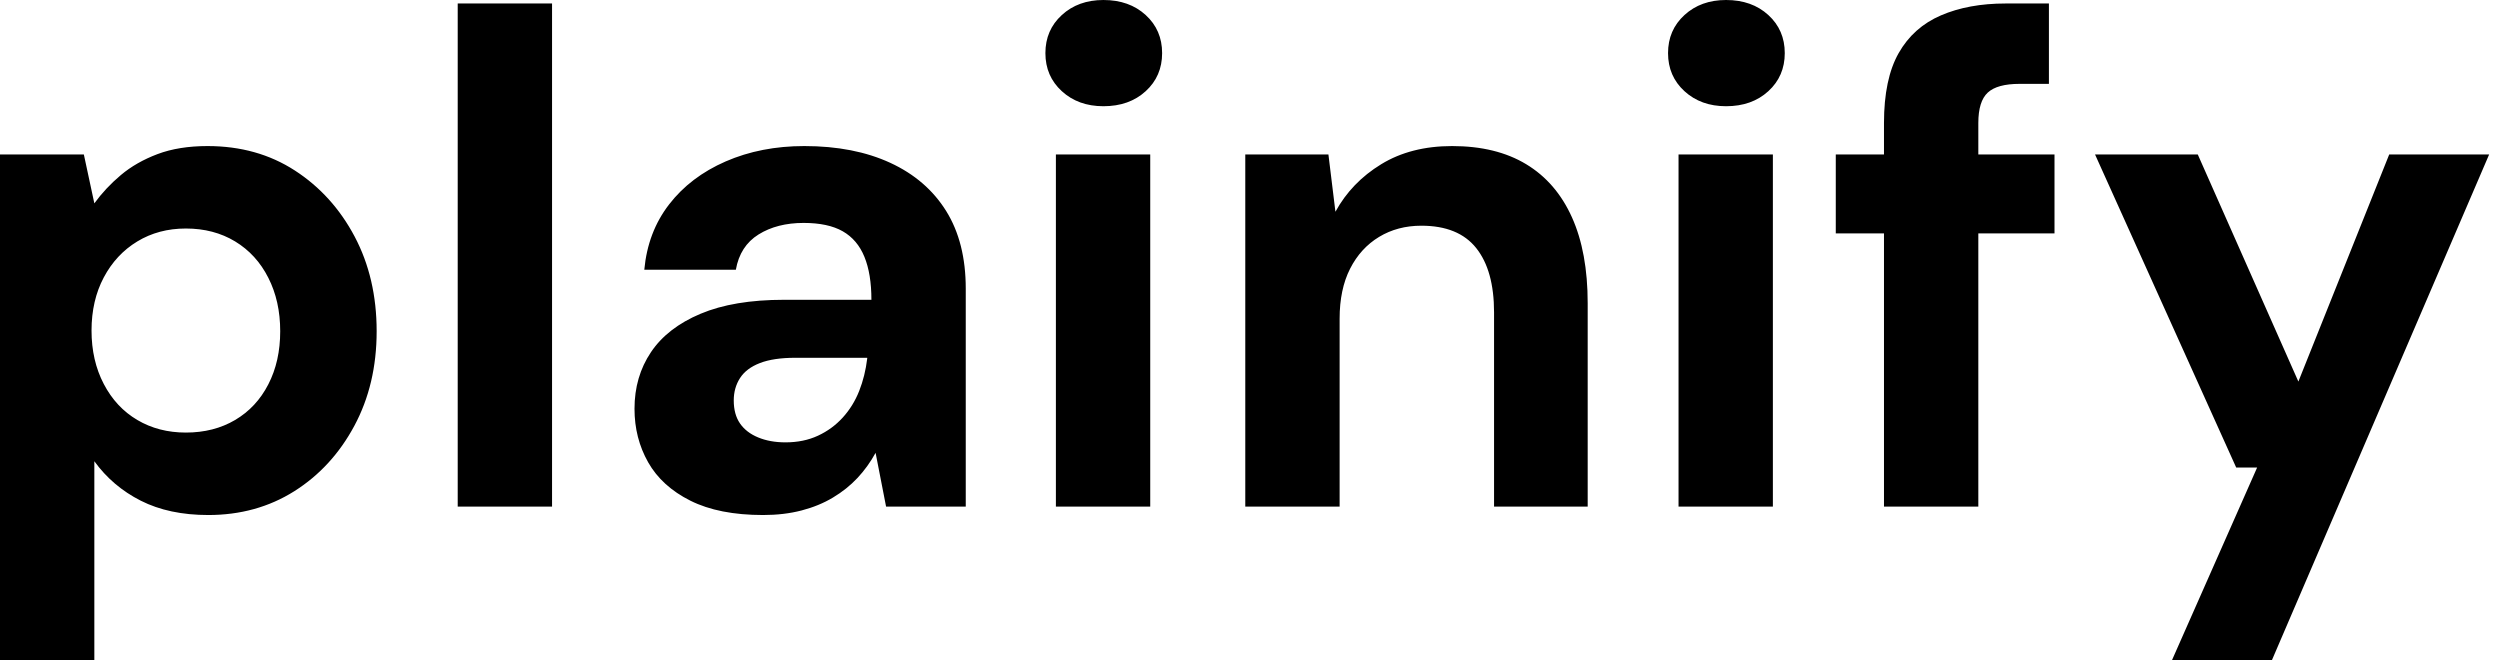
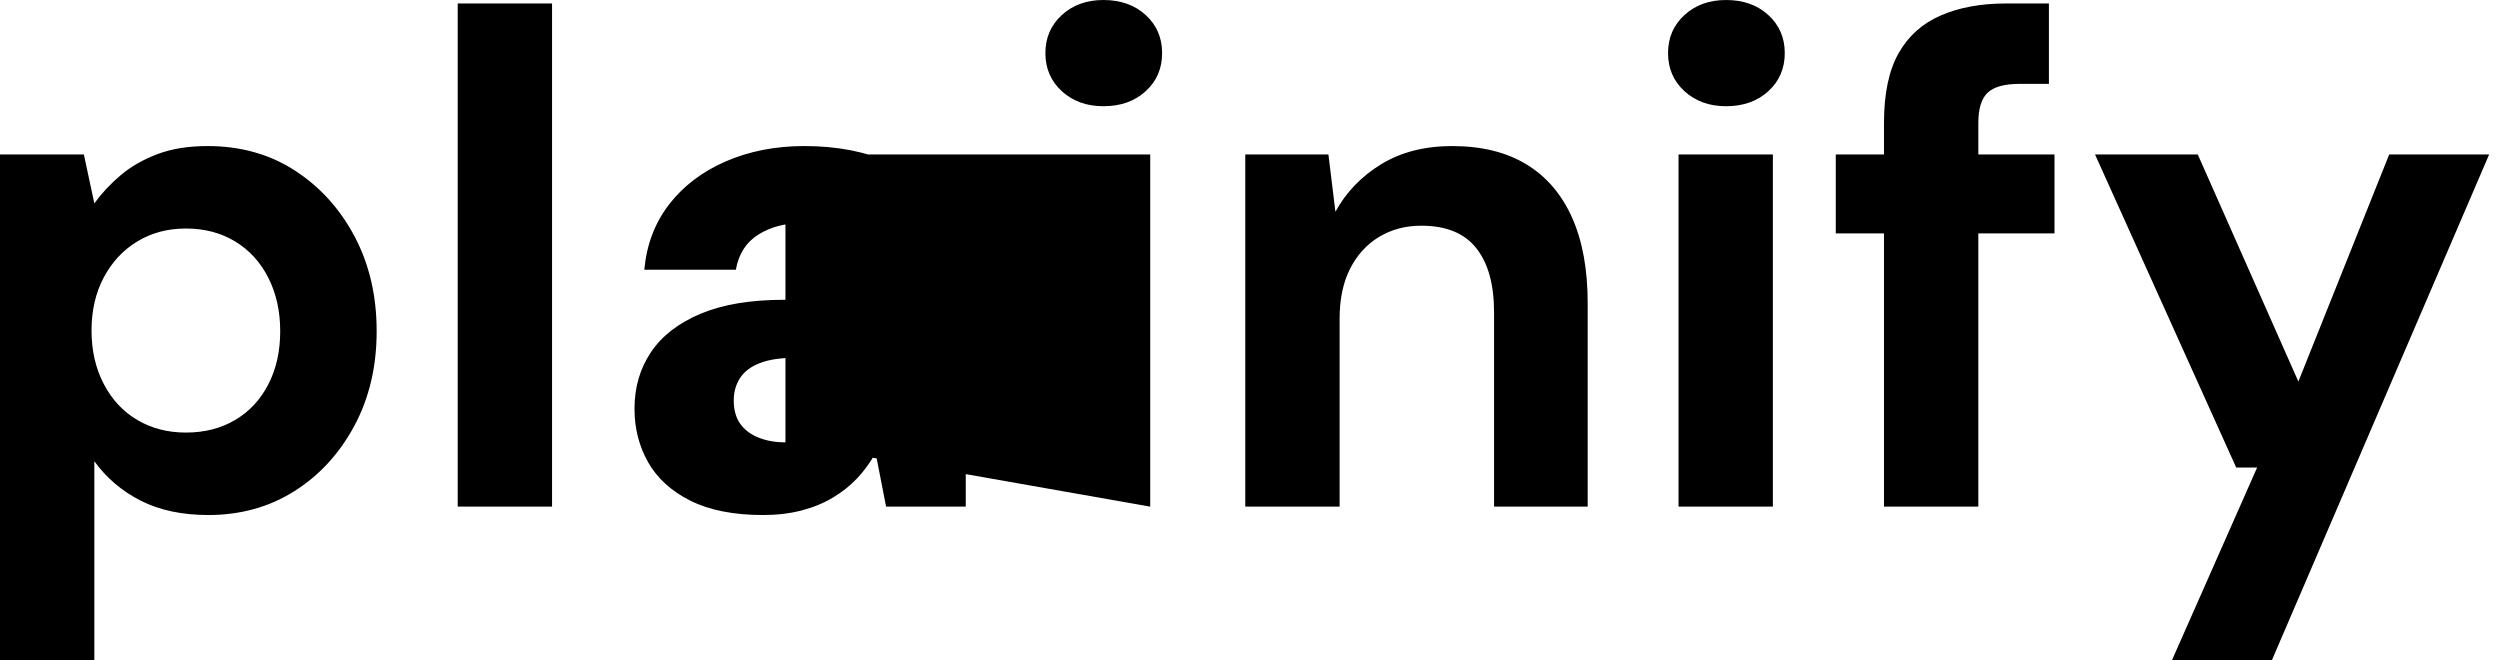
<svg xmlns="http://www.w3.org/2000/svg" baseProfile="full" height="28" version="1.1" viewBox="0 0 106 28" width="106">
  <defs />
  <g>
-     <path d="M1.956 28.0V6.548H5.511L5.956 8.622Q6.43 7.97 7.081 7.422Q7.733 6.874 8.637 6.533Q9.541 6.193 10.756 6.193Q12.859 6.193 14.459 7.23Q16.059 8.267 16.993 10.03Q17.926 11.793 17.926 14.044Q17.926 16.296 16.978 18.059Q16.03 19.822 14.43 20.83Q12.83 21.837 10.785 21.837Q9.126 21.837 7.926 21.23Q6.726 20.622 5.956 19.556V28.0ZM9.837 18.341Q11.022 18.341 11.926 17.807Q12.83 17.274 13.333 16.296Q13.837 15.319 13.837 14.044Q13.837 12.77 13.333 11.778Q12.83 10.785 11.926 10.237Q11.022 9.689 9.837 9.689Q8.681 9.689 7.778 10.237Q6.874 10.785 6.356 11.763Q5.837 12.741 5.837 14.015Q5.837 15.289 6.356 16.281Q6.874 17.274 7.778 17.807Q8.681 18.341 9.837 18.341Z M21.363 21.481V0.148H25.363V21.481Z M34.311 21.837Q32.444 21.837 31.23 21.23Q30.015 20.622 29.437 19.6Q28.859 18.578 28.859 17.333Q28.859 15.97 29.556 14.933Q30.252 13.896 31.659 13.304Q33.067 12.711 35.2 12.711H38.904Q38.904 11.615 38.607 10.889Q38.311 10.163 37.689 9.807Q37.067 9.452 36.03 9.452Q34.904 9.452 34.119 9.941Q33.333 10.43 33.156 11.437H29.274Q29.422 9.837 30.326 8.667Q31.23 7.496 32.726 6.844Q34.222 6.193 36.059 6.193Q38.163 6.193 39.704 6.904Q41.244 7.615 42.074 8.948Q42.904 10.281 42.904 12.237V21.481H39.526L39.081 19.2Q38.756 19.793 38.311 20.267Q37.867 20.741 37.274 21.096Q36.681 21.452 35.941 21.644Q35.2 21.837 34.311 21.837ZM35.259 18.756Q36.03 18.756 36.637 18.474Q37.244 18.193 37.689 17.704Q38.133 17.215 38.385 16.578Q38.637 15.941 38.726 15.2V15.17H35.674Q34.756 15.17 34.178 15.393Q33.6 15.615 33.333 16.03Q33.067 16.444 33.067 16.978Q33.067 17.57 33.333 17.956Q33.6 18.341 34.104 18.548Q34.607 18.756 35.259 18.756Z M46.726 21.481V6.548H50.726V21.481ZM48.741 4.504Q47.674 4.504 46.978 3.867Q46.281 3.23 46.281 2.252Q46.281 1.274 46.978 0.637Q47.674 0.0 48.741 0.0Q49.837 0.0 50.533 0.637Q51.23 1.274 51.23 2.252Q51.23 3.23 50.533 3.867Q49.837 4.504 48.741 4.504Z M54.756 21.481V6.548H58.281L58.578 8.978Q59.259 7.733 60.519 6.963Q61.778 6.193 63.526 6.193Q65.393 6.193 66.667 6.963Q67.941 7.733 68.607 9.215Q69.274 10.696 69.274 12.859V21.481H65.304V13.244Q65.304 11.467 64.548 10.519Q63.793 9.57 62.222 9.57Q61.215 9.57 60.43 10.044Q59.644 10.519 59.2 11.393Q58.756 12.267 58.756 13.511V21.481Z M73.126 21.481V6.548H77.126V21.481ZM75.141 4.504Q74.074 4.504 73.378 3.867Q72.681 3.23 72.681 2.252Q72.681 1.274 73.378 0.637Q74.074 0.0 75.141 0.0Q76.237 0.0 76.933 0.637Q77.63 1.274 77.63 2.252Q77.63 3.23 76.933 3.867Q76.237 4.504 75.141 4.504Z M81.837 21.481V5.215Q81.837 3.348 82.459 2.252Q83.081 1.156 84.252 0.652Q85.422 0.148 86.993 0.148H88.83V3.556H87.585Q86.637 3.556 86.237 3.926Q85.837 4.296 85.837 5.215V21.481ZM79.793 9.896V6.548H89.067V9.896Z M94.044 28.0 97.659 19.822H96.77L90.785 6.548H95.141L99.407 16.178L103.259 6.548H107.496L98.281 28.0Z " fill="rgb(0,0,0)" transform="translate(-1.956, 0)" />
+     <path d="M1.956 28.0V6.548H5.511L5.956 8.622Q6.43 7.97 7.081 7.422Q7.733 6.874 8.637 6.533Q9.541 6.193 10.756 6.193Q12.859 6.193 14.459 7.23Q16.059 8.267 16.993 10.03Q17.926 11.793 17.926 14.044Q17.926 16.296 16.978 18.059Q16.03 19.822 14.43 20.83Q12.83 21.837 10.785 21.837Q9.126 21.837 7.926 21.23Q6.726 20.622 5.956 19.556V28.0ZM9.837 18.341Q11.022 18.341 11.926 17.807Q12.83 17.274 13.333 16.296Q13.837 15.319 13.837 14.044Q13.837 12.77 13.333 11.778Q12.83 10.785 11.926 10.237Q11.022 9.689 9.837 9.689Q8.681 9.689 7.778 10.237Q6.874 10.785 6.356 11.763Q5.837 12.741 5.837 14.015Q5.837 15.289 6.356 16.281Q6.874 17.274 7.778 17.807Q8.681 18.341 9.837 18.341Z M21.363 21.481V0.148H25.363V21.481Z M34.311 21.837Q32.444 21.837 31.23 21.23Q30.015 20.622 29.437 19.6Q28.859 18.578 28.859 17.333Q28.859 15.97 29.556 14.933Q30.252 13.896 31.659 13.304Q33.067 12.711 35.2 12.711H38.904Q38.904 11.615 38.607 10.889Q38.311 10.163 37.689 9.807Q37.067 9.452 36.03 9.452Q34.904 9.452 34.119 9.941Q33.333 10.43 33.156 11.437H29.274Q29.422 9.837 30.326 8.667Q31.23 7.496 32.726 6.844Q34.222 6.193 36.059 6.193Q38.163 6.193 39.704 6.904Q41.244 7.615 42.074 8.948Q42.904 10.281 42.904 12.237V21.481H39.526L39.081 19.2Q38.756 19.793 38.311 20.267Q37.867 20.741 37.274 21.096Q36.681 21.452 35.941 21.644Q35.2 21.837 34.311 21.837ZM35.259 18.756Q36.03 18.756 36.637 18.474Q37.244 18.193 37.689 17.704Q38.133 17.215 38.385 16.578Q38.637 15.941 38.726 15.2V15.17H35.674Q34.756 15.17 34.178 15.393Q33.6 15.615 33.333 16.03Q33.067 16.444 33.067 16.978Q33.067 17.57 33.333 17.956Q33.6 18.341 34.104 18.548Q34.607 18.756 35.259 18.756Z V6.548H50.726V21.481ZM48.741 4.504Q47.674 4.504 46.978 3.867Q46.281 3.23 46.281 2.252Q46.281 1.274 46.978 0.637Q47.674 0.0 48.741 0.0Q49.837 0.0 50.533 0.637Q51.23 1.274 51.23 2.252Q51.23 3.23 50.533 3.867Q49.837 4.504 48.741 4.504Z M54.756 21.481V6.548H58.281L58.578 8.978Q59.259 7.733 60.519 6.963Q61.778 6.193 63.526 6.193Q65.393 6.193 66.667 6.963Q67.941 7.733 68.607 9.215Q69.274 10.696 69.274 12.859V21.481H65.304V13.244Q65.304 11.467 64.548 10.519Q63.793 9.57 62.222 9.57Q61.215 9.57 60.43 10.044Q59.644 10.519 59.2 11.393Q58.756 12.267 58.756 13.511V21.481Z M73.126 21.481V6.548H77.126V21.481ZM75.141 4.504Q74.074 4.504 73.378 3.867Q72.681 3.23 72.681 2.252Q72.681 1.274 73.378 0.637Q74.074 0.0 75.141 0.0Q76.237 0.0 76.933 0.637Q77.63 1.274 77.63 2.252Q77.63 3.23 76.933 3.867Q76.237 4.504 75.141 4.504Z M81.837 21.481V5.215Q81.837 3.348 82.459 2.252Q83.081 1.156 84.252 0.652Q85.422 0.148 86.993 0.148H88.83V3.556H87.585Q86.637 3.556 86.237 3.926Q85.837 4.296 85.837 5.215V21.481ZM79.793 9.896V6.548H89.067V9.896Z M94.044 28.0 97.659 19.822H96.77L90.785 6.548H95.141L99.407 16.178L103.259 6.548H107.496L98.281 28.0Z " fill="rgb(0,0,0)" transform="translate(-1.956, 0)" />
  </g>
</svg>